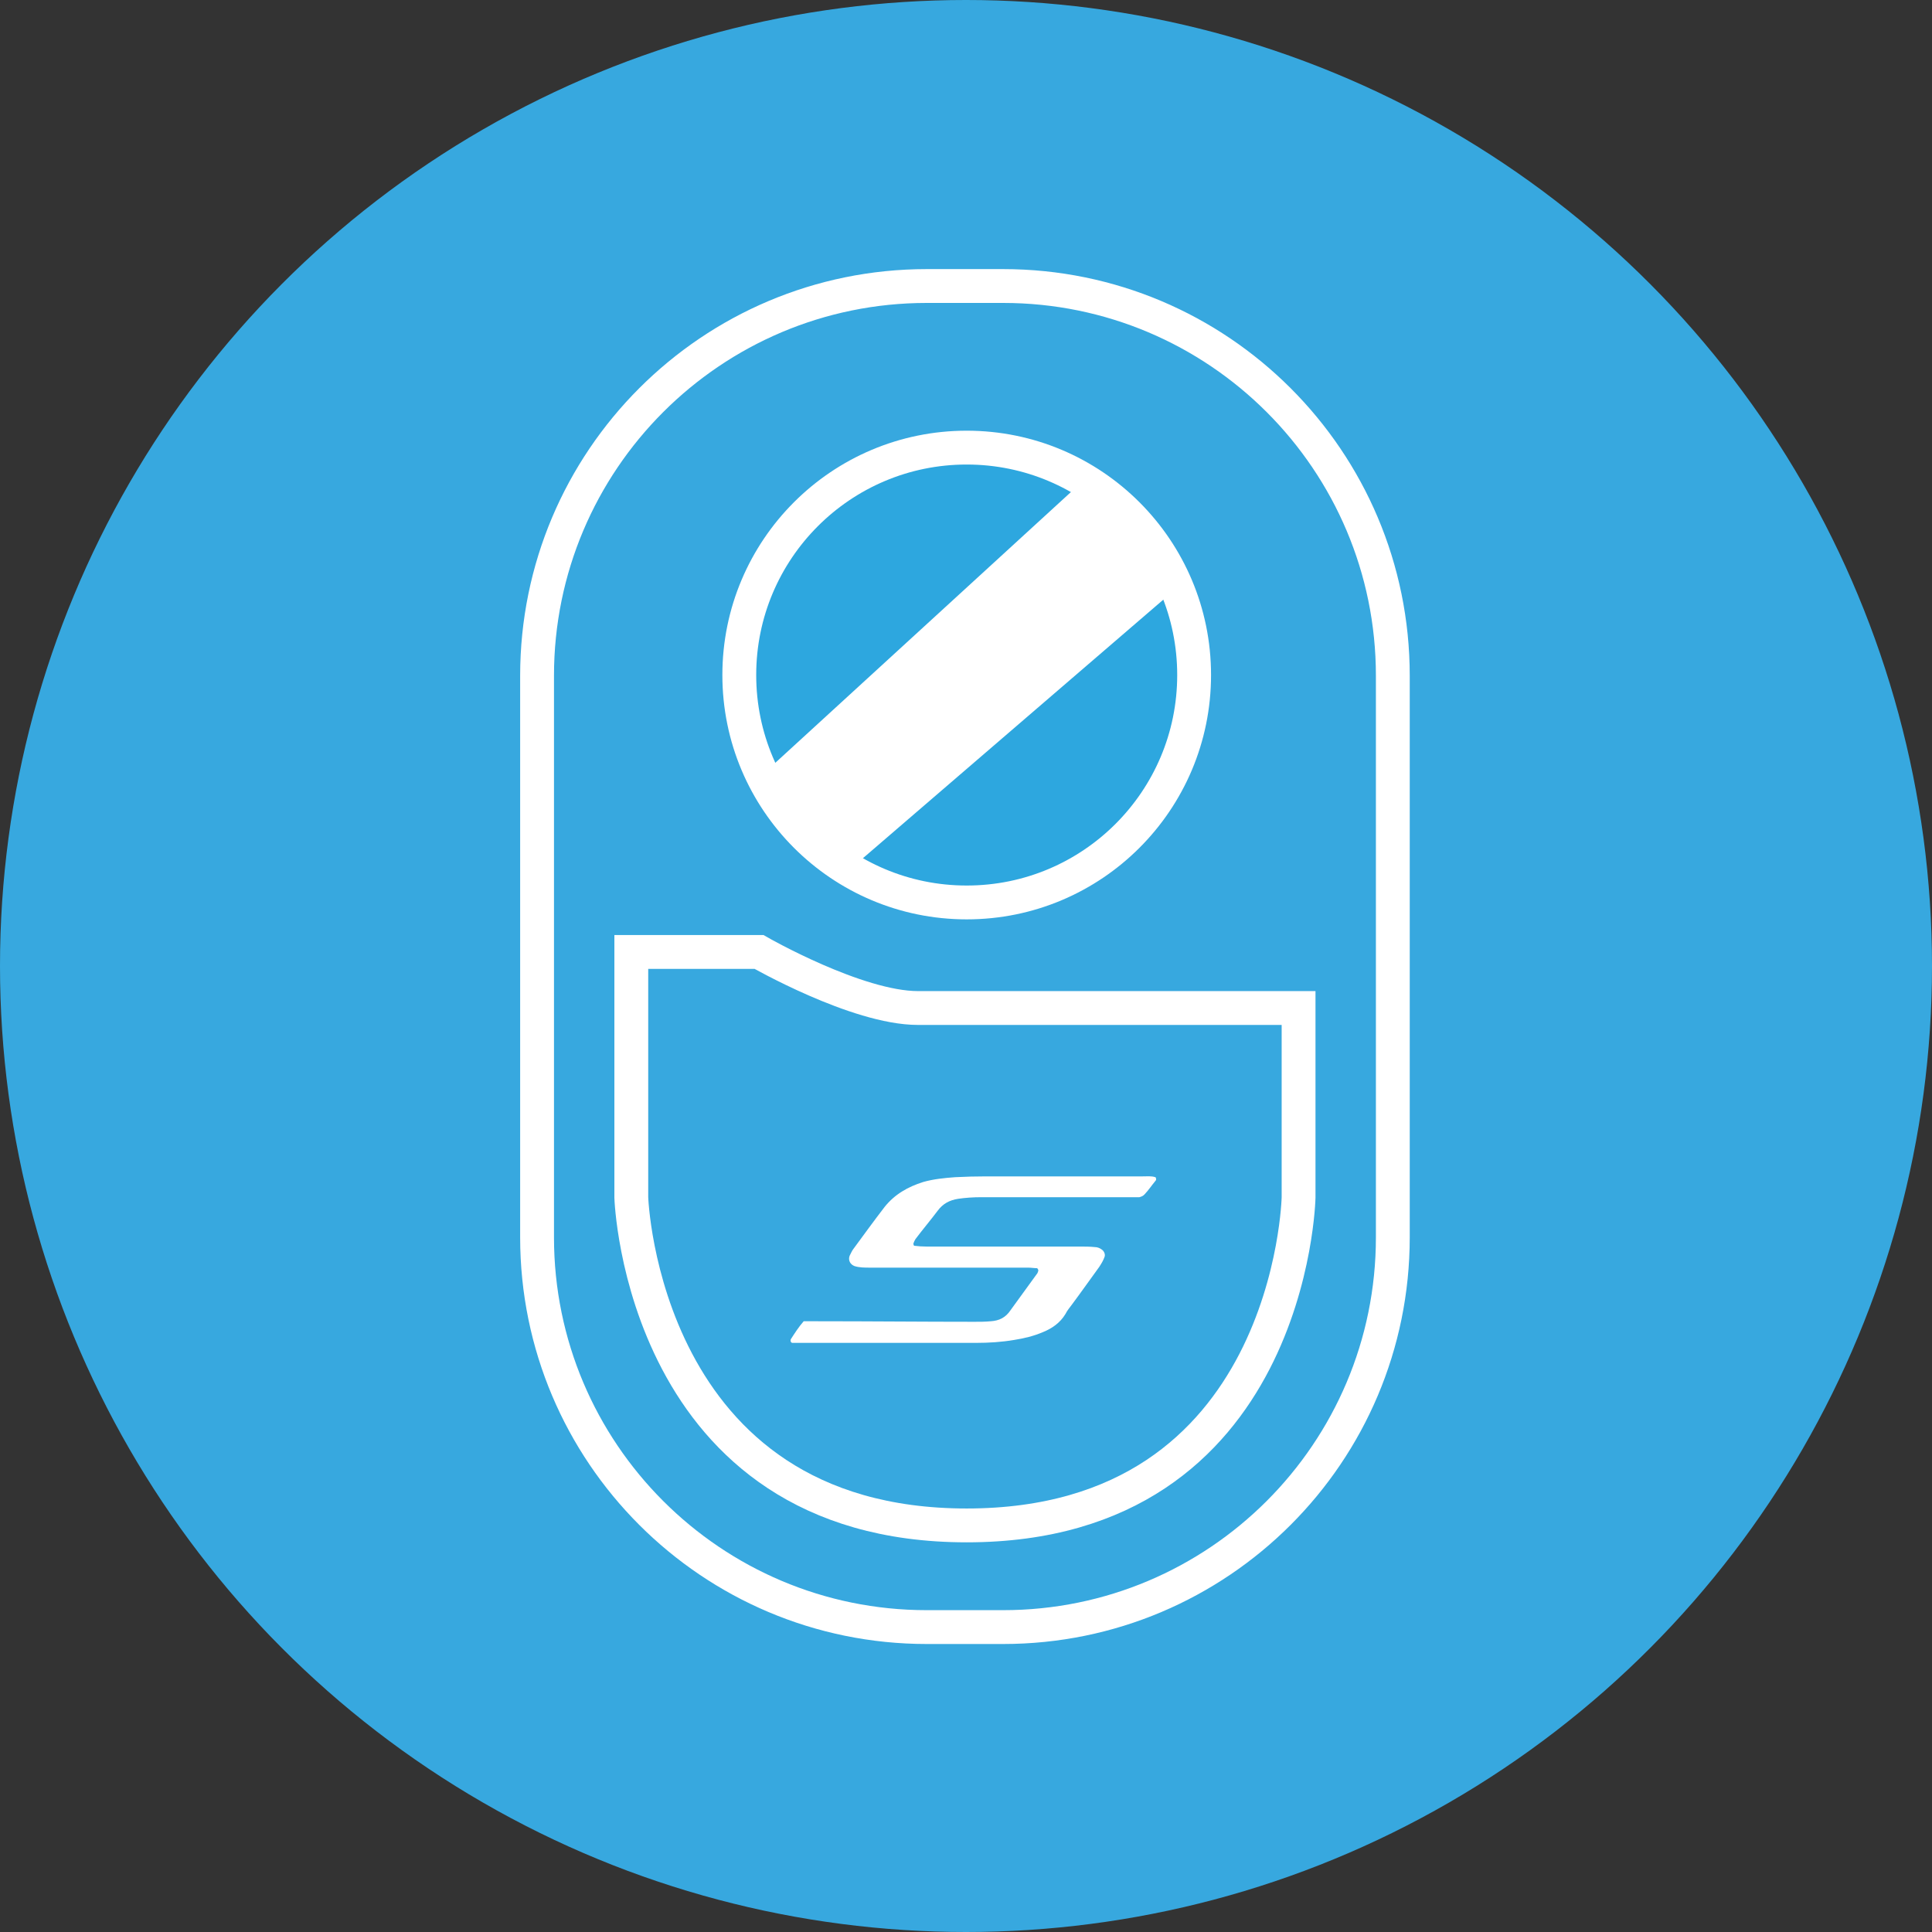
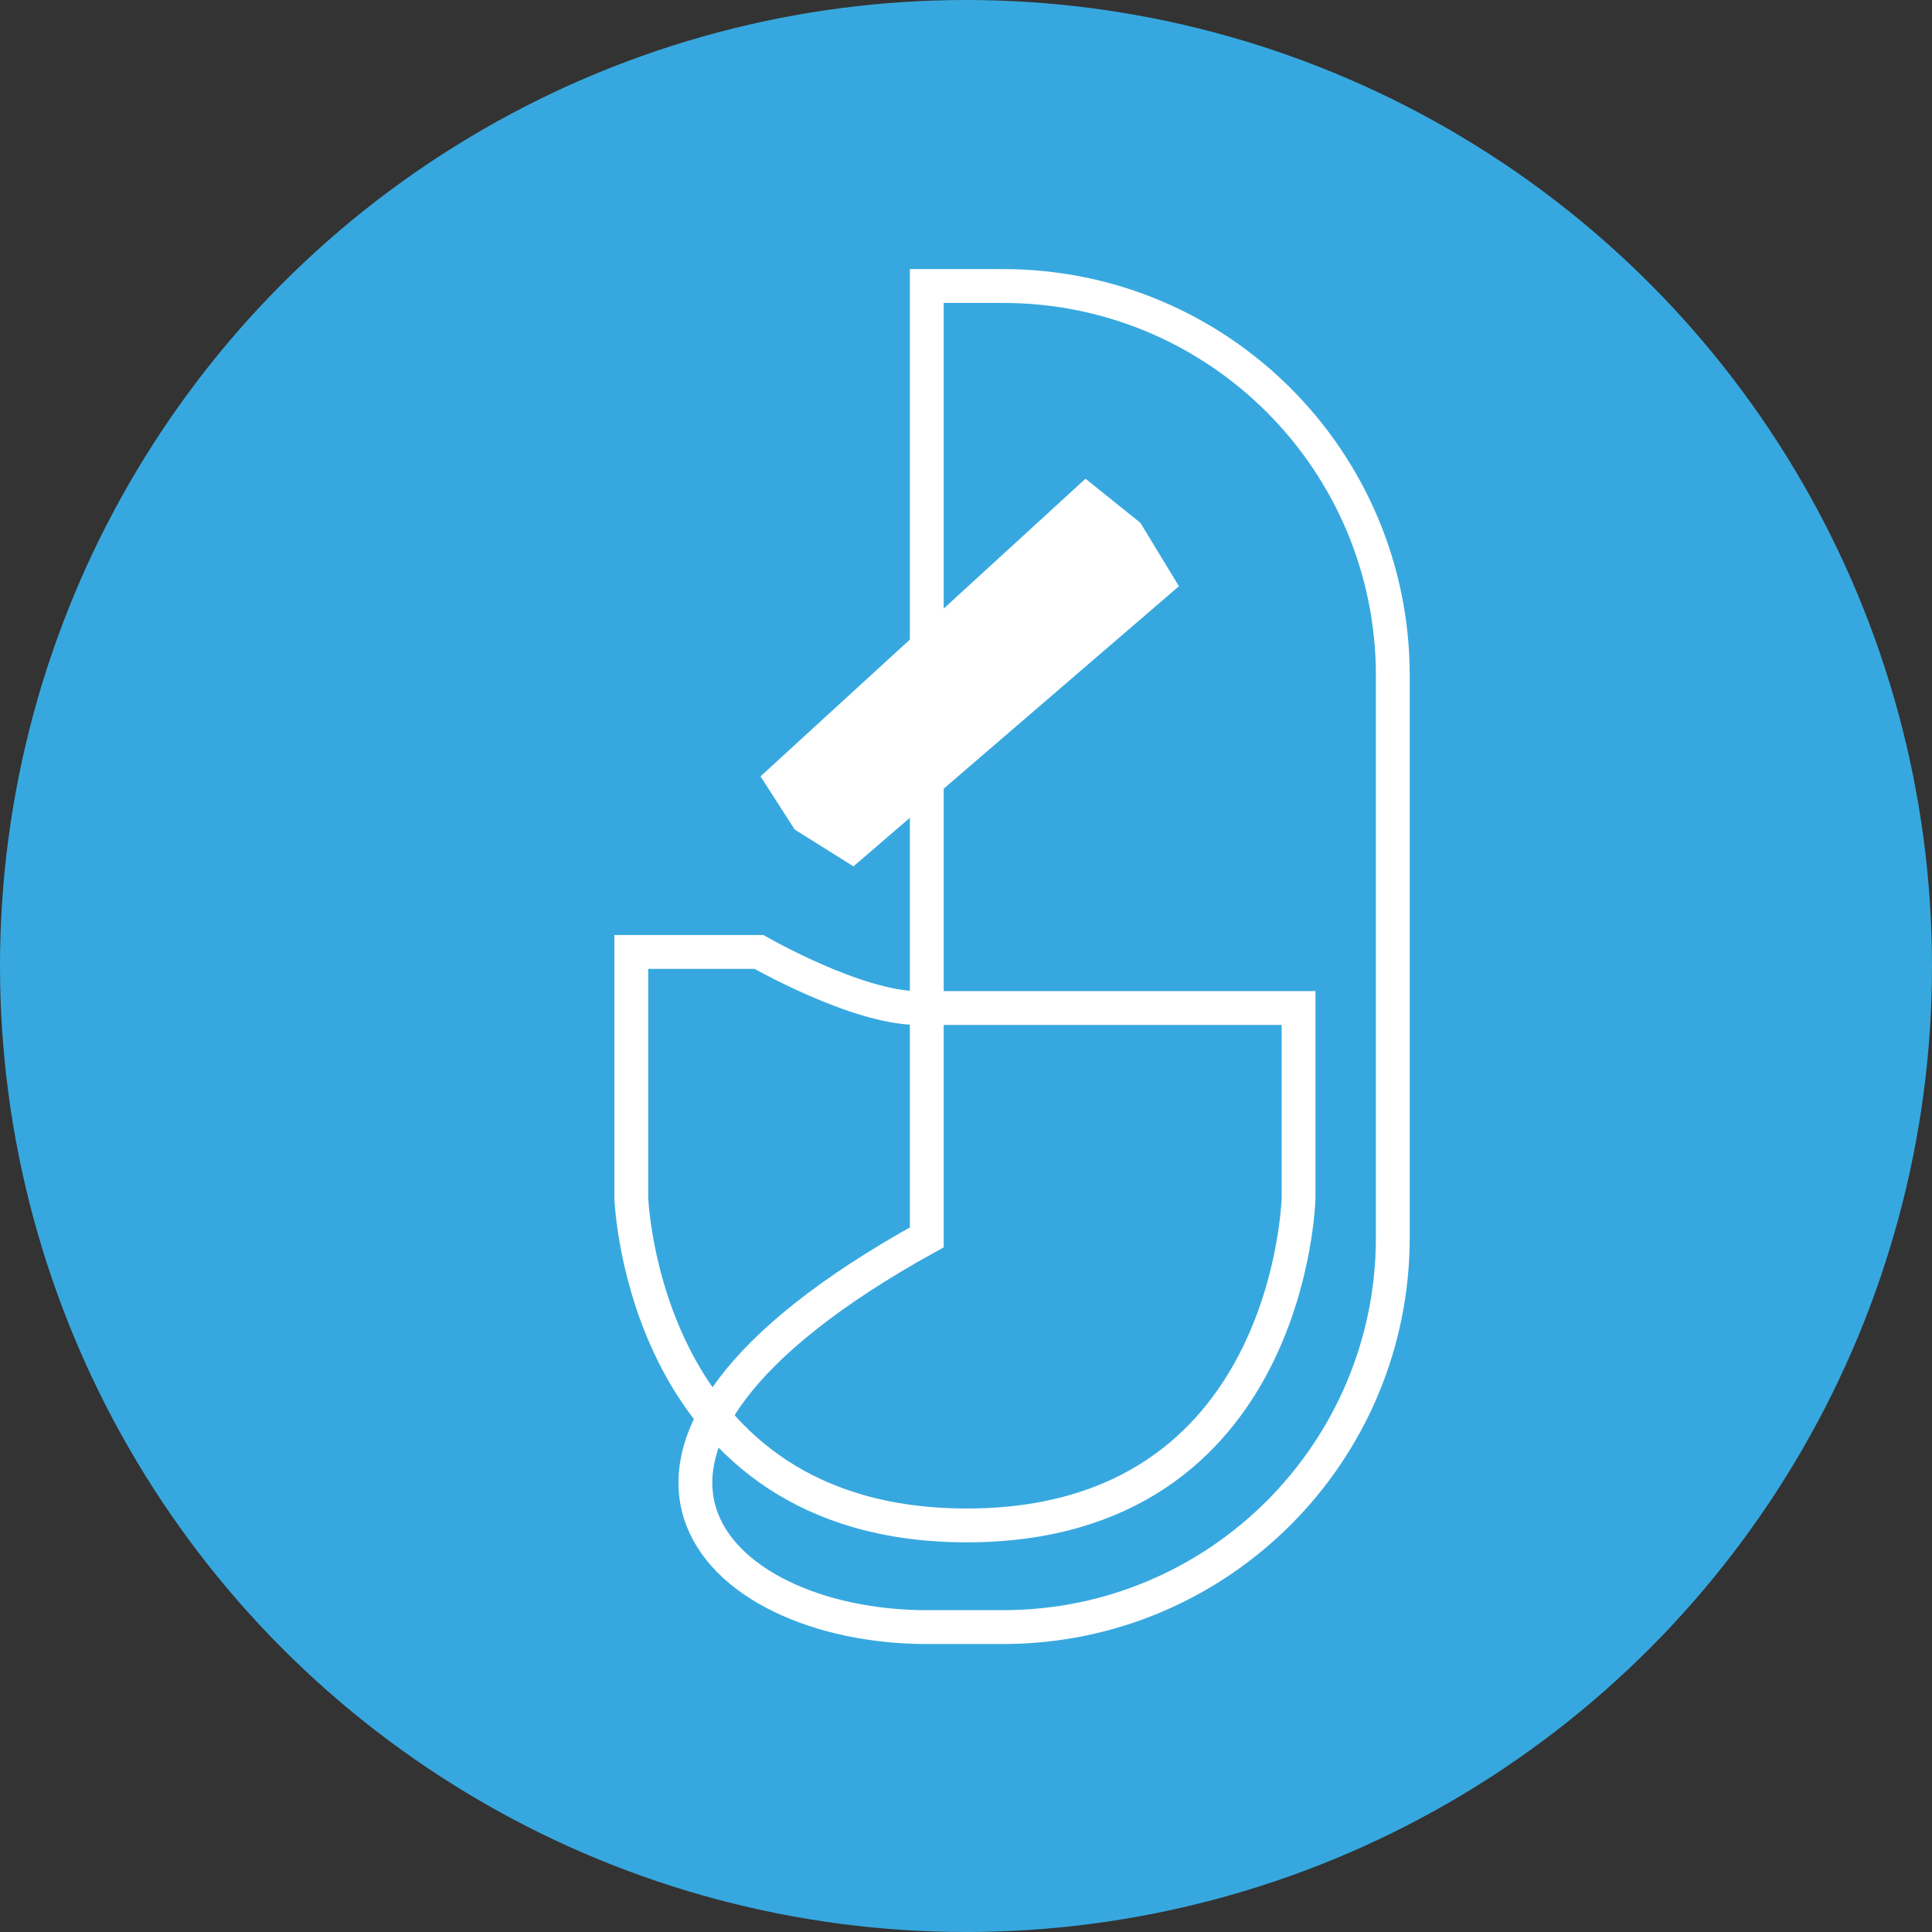
<svg xmlns="http://www.w3.org/2000/svg" width="142" height="142" viewBox="0 0 142 142" fill="none">
  <rect x="0" y="0" width="142" height="142" fill="#333333" stroke="none" />
  <circle cx="71" cy="71" r="71" fill="#37A8DF" />
-   <path d="M73.727 21.022H68.118C52.298 21.022 39.474 33.846 39.474 49.666V90.945C39.474 106.764 52.298 119.589 68.118 119.589H73.727C89.547 119.589 102.371 106.764 102.371 90.945V49.666C102.371 33.846 89.547 21.022 73.727 21.022Z" stroke="white" stroke-width="2.487" stroke-miterlimit="10" />
-   <path d="M71.052 66.329C80.283 66.329 87.767 58.846 87.767 49.614C87.767 40.383 80.283 32.899 71.052 32.899C61.82 32.899 54.337 40.383 54.337 49.614C54.337 58.846 61.82 66.329 71.052 66.329Z" fill="#2DA7DF" />
+   <path d="M73.727 21.022H68.118V90.945C39.474 106.764 52.298 119.589 68.118 119.589H73.727C89.547 119.589 102.371 106.764 102.371 90.945V49.666C102.371 33.846 89.547 21.022 73.727 21.022Z" stroke="white" stroke-width="2.487" stroke-miterlimit="10" />
  <path fill-rule="evenodd" clip-rule="evenodd" d="M46.4 69.969V88.013C46.4 88.013 47.162 112.116 71.052 112.116C94.941 112.116 95.444 88.013 95.444 88.013V74.088H67.47C62.972 74.088 55.788 69.969 55.788 69.969H46.4Z" stroke="white" stroke-width="2.487" stroke-miterlimit="10" />
  <path d="M55.898 57.06L79.783 35.185L83.82 38.429L86.65 43.087L62.729 63.675L58.41 60.972L55.898 57.06Z" fill="white" />
-   <path d="M71.052 66.329C80.283 66.329 87.767 58.846 87.767 49.614C87.767 40.383 80.283 32.899 71.052 32.899C61.82 32.899 54.337 40.383 54.337 49.614C54.337 58.846 61.82 66.329 71.052 66.329Z" stroke="white" stroke-width="2.487" stroke-miterlimit="10" />
-   <path d="M59.07 97.111H60.109C63.933 97.111 67.796 97.15 71.62 97.15C72.012 97.15 72.424 97.15 72.816 97.111C73.443 97.072 73.914 96.837 74.267 96.307C74.914 95.425 75.542 94.542 76.189 93.66C76.248 93.601 76.287 93.503 76.306 93.425C76.346 93.366 76.267 93.209 76.208 93.209C75.993 93.209 75.796 93.17 75.561 93.17H63.952C63.56 93.17 63.148 93.17 62.795 93.052C62.501 92.934 62.325 92.64 62.443 92.307C62.541 92.13 62.619 91.915 62.737 91.778C63.501 90.738 64.227 89.738 65.011 88.718C65.757 87.777 66.737 87.228 67.855 86.875C68.62 86.659 69.404 86.581 70.208 86.522C70.973 86.483 71.718 86.463 72.483 86.463H83.993C84.287 86.463 84.621 86.424 84.915 86.522C84.954 86.522 84.974 86.62 84.974 86.679C84.974 86.718 84.974 86.738 84.935 86.777C84.66 87.11 84.425 87.463 84.131 87.777C84.033 87.895 83.895 87.954 83.738 87.993H72.11C71.541 87.993 70.953 88.032 70.424 88.111C69.796 88.209 69.306 88.463 68.914 88.993C68.384 89.699 67.816 90.366 67.286 91.072C67.227 91.17 67.168 91.287 67.129 91.405C67.129 91.444 67.168 91.562 67.188 91.562C67.482 91.601 67.816 91.621 68.11 91.621H79.365C79.719 91.621 80.111 91.621 80.464 91.66C80.64 91.66 80.817 91.719 80.974 91.836C81.15 91.954 81.248 92.189 81.189 92.366C81.091 92.64 80.974 92.836 80.797 93.111C80.111 94.052 79.463 94.974 78.777 95.895C78.62 96.111 78.444 96.307 78.307 96.582C77.914 97.229 77.326 97.641 76.64 97.915C75.953 98.209 75.267 98.366 74.542 98.484C73.62 98.641 72.679 98.7 71.757 98.7H58.246C58.128 98.7 58.07 98.543 58.128 98.425C58.423 97.974 58.678 97.562 59.07 97.111Z" fill="white" />
</svg>